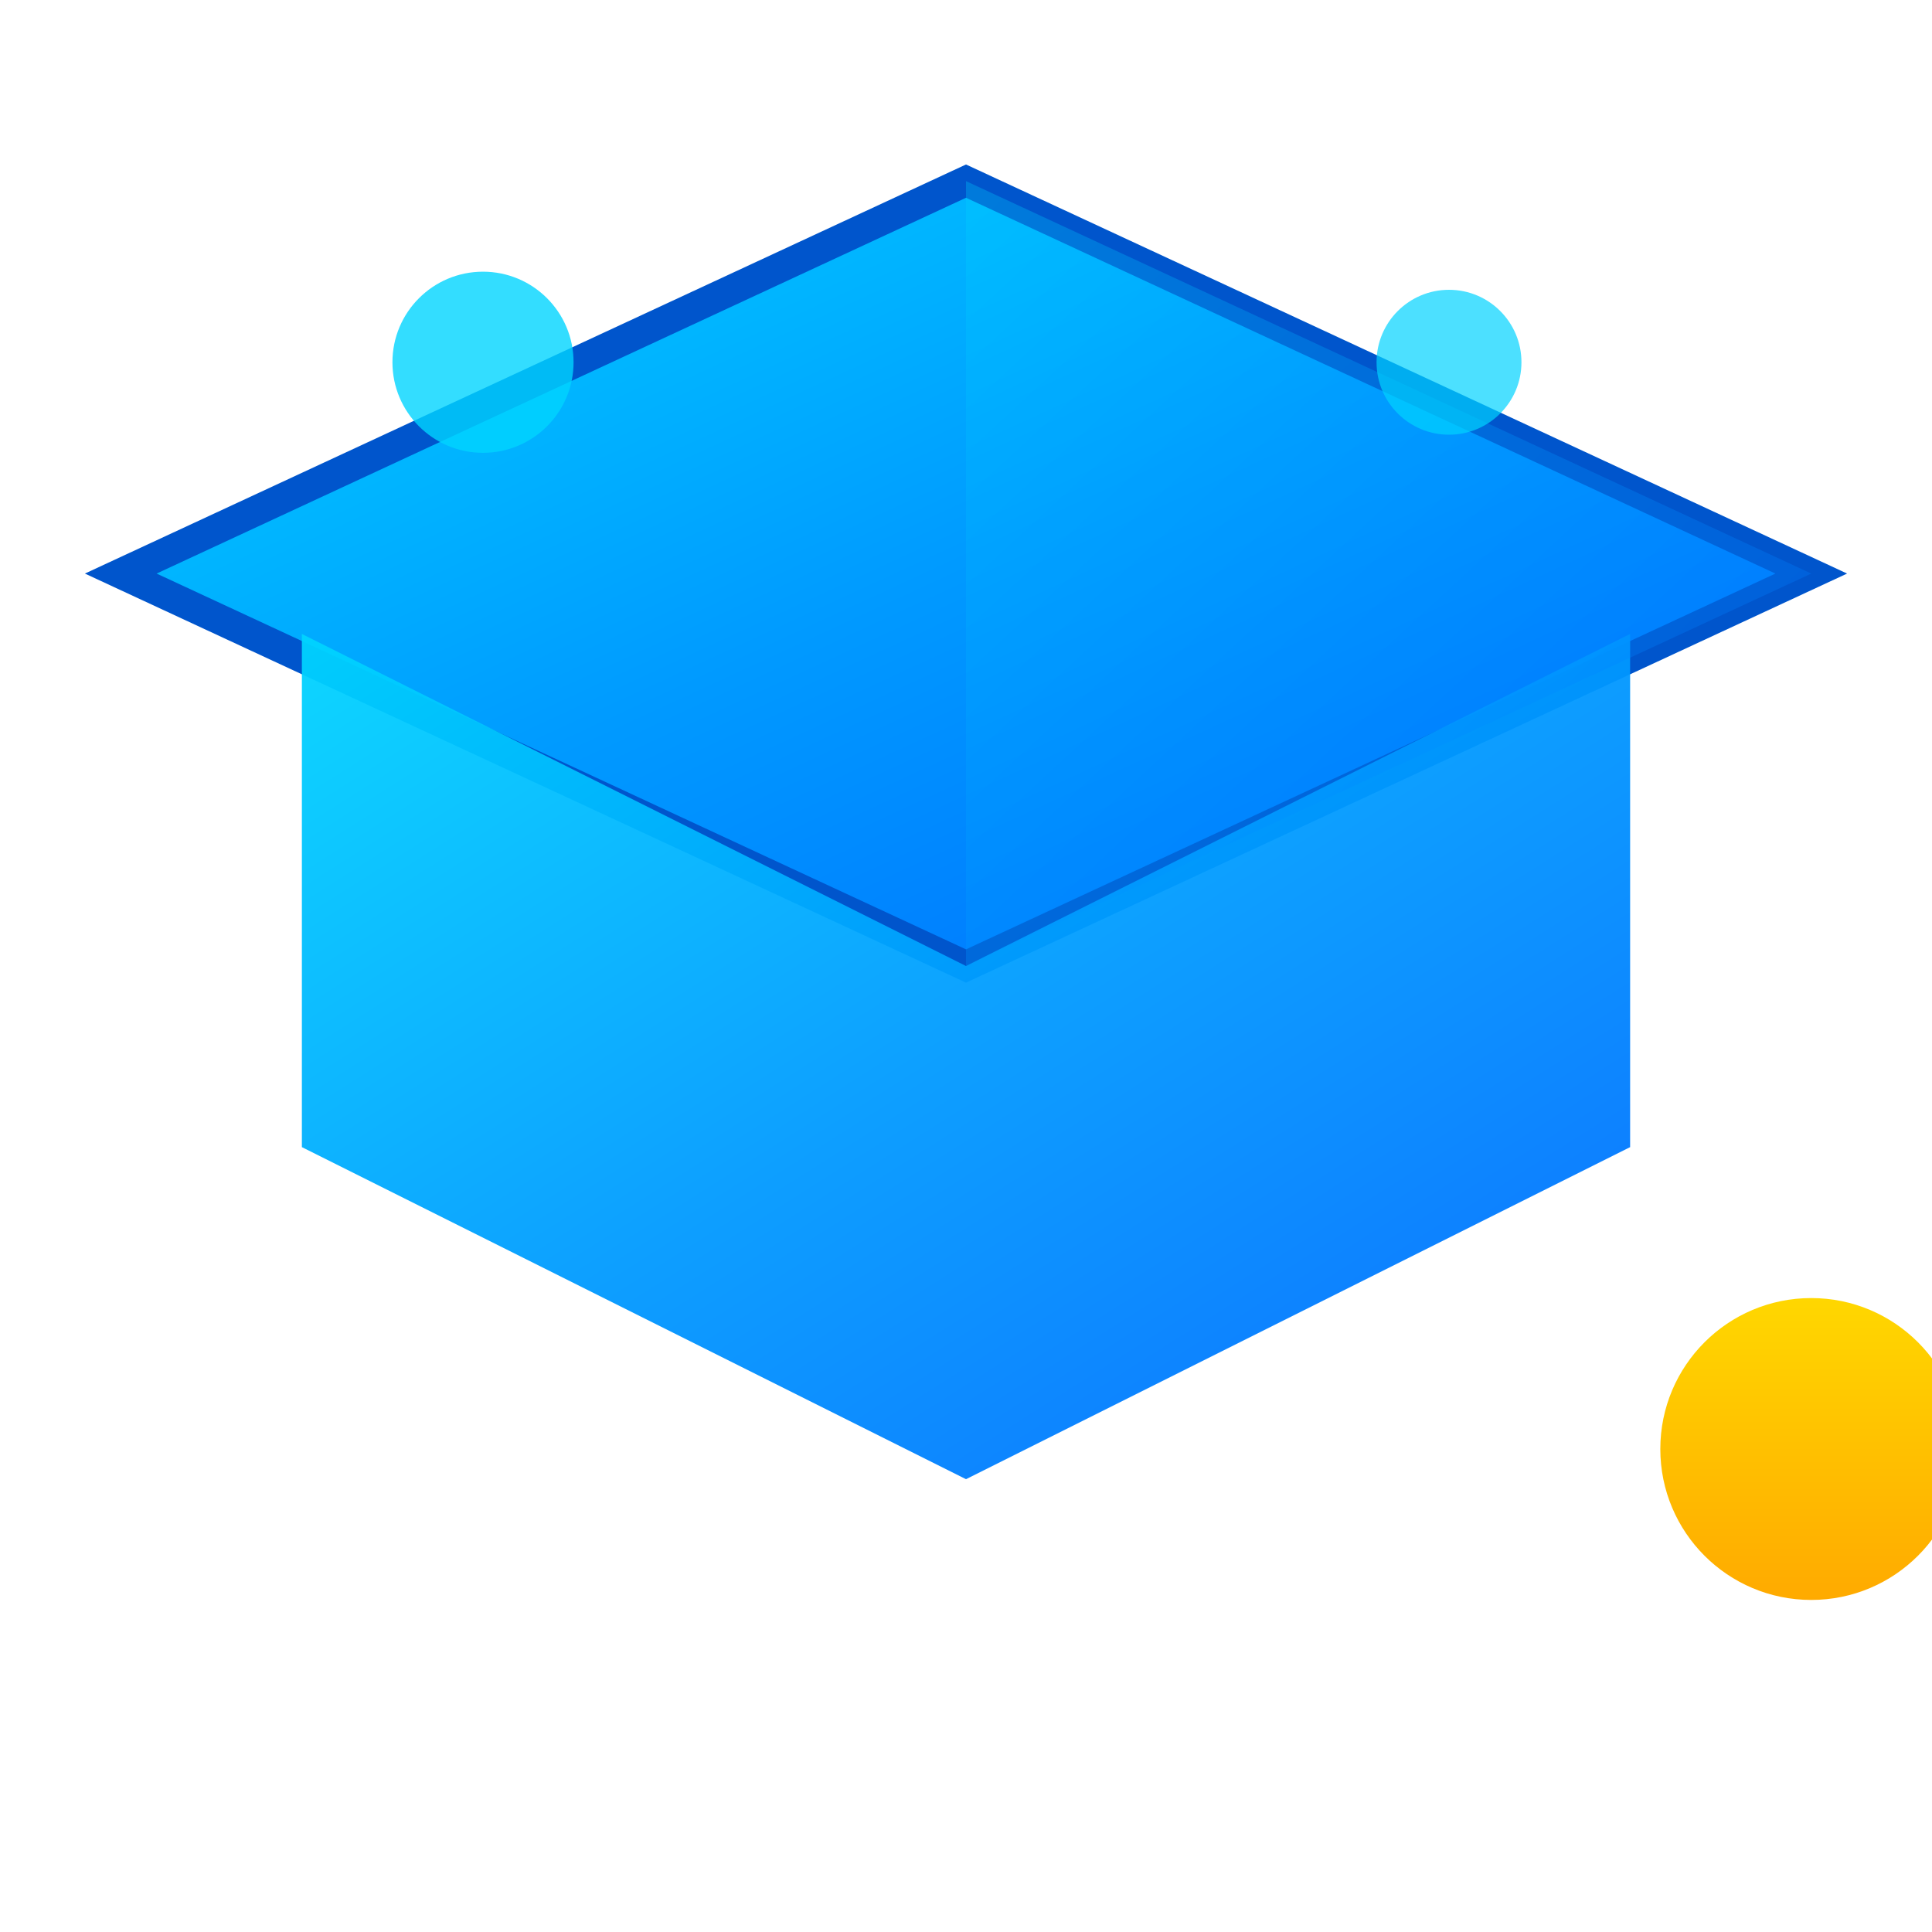
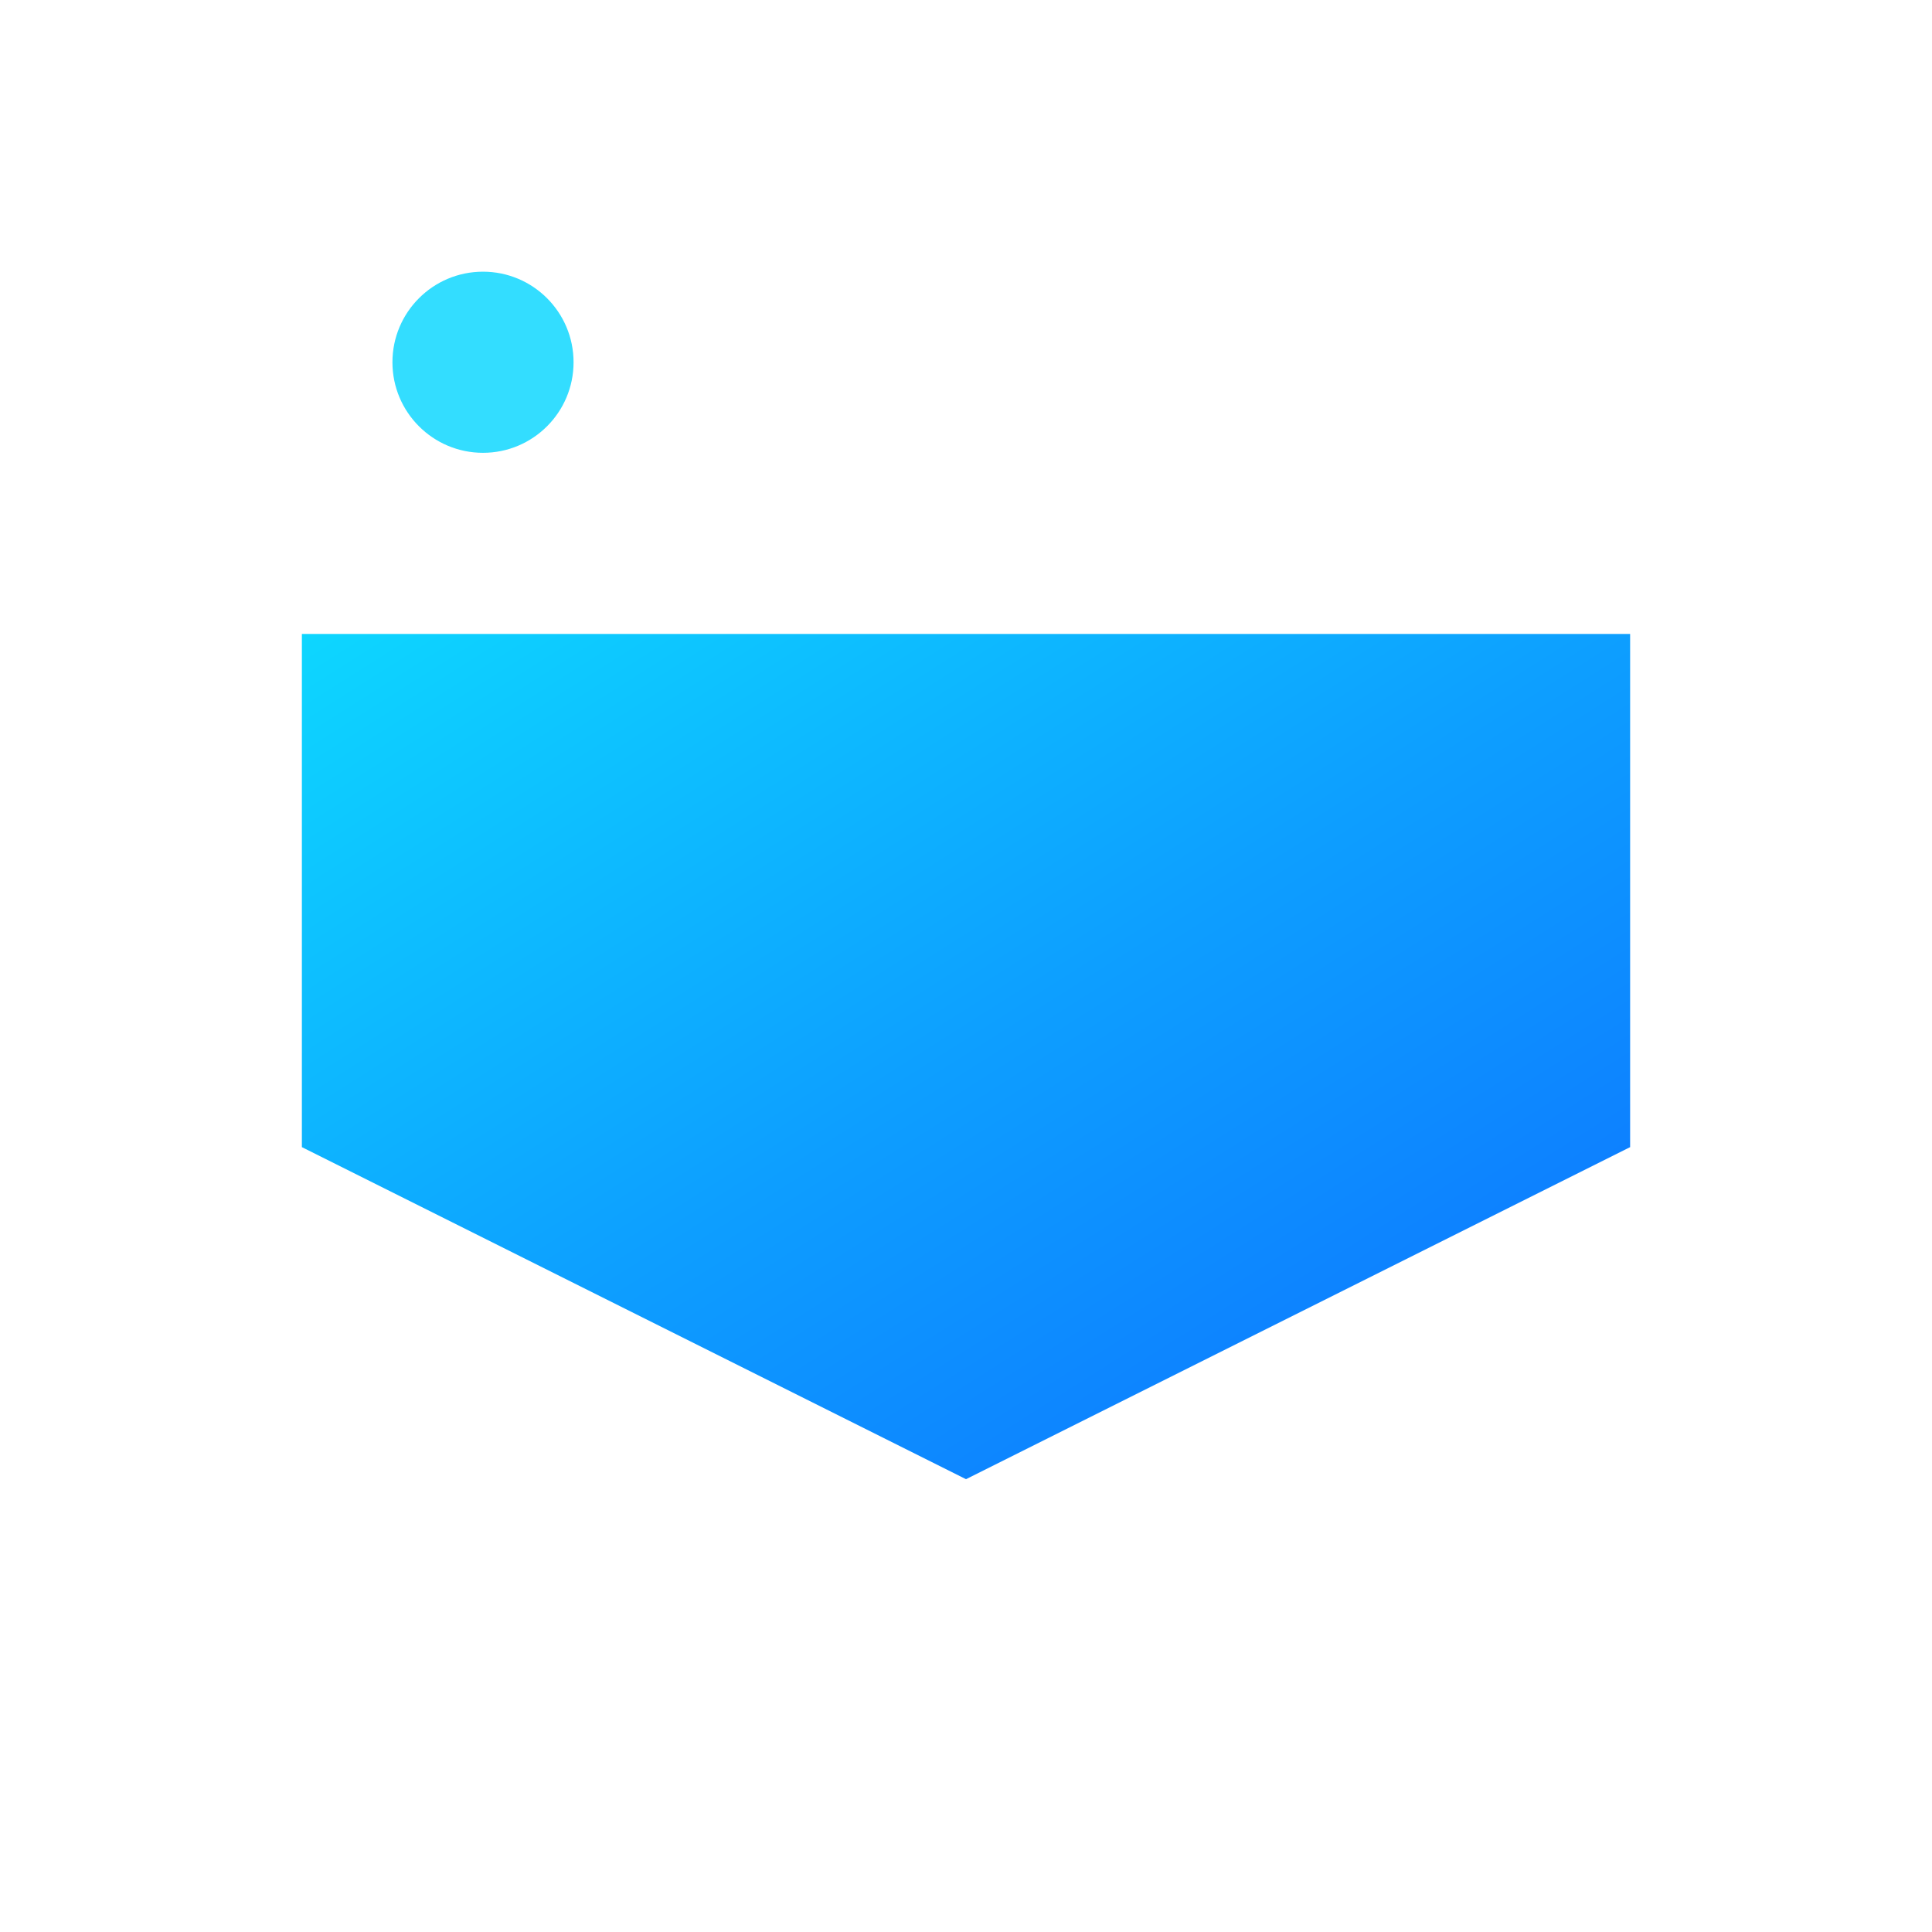
<svg xmlns="http://www.w3.org/2000/svg" viewBox="0 0 32 32" width="32" height="32">
  <defs>
    <linearGradient id="capGrad" x1="0%" y1="0%" x2="100%" y2="100%">
      <stop offset="0%" style="stop-color:#00d4ff;stop-opacity:1" />
      <stop offset="50%" style="stop-color:#0099ff;stop-opacity:1" />
      <stop offset="100%" style="stop-color:#0066ff;stop-opacity:1" />
    </linearGradient>
    <linearGradient id="tasselGrad" x1="0%" y1="0%" x2="0%" y2="100%">
      <stop offset="0%" style="stop-color:#ffd700;stop-opacity:1" />
      <stop offset="100%" style="stop-color:#ffaa00;stop-opacity:1" />
    </linearGradient>
  </defs>
-   <path d="M16 3 L30 9.5 L16 16 L2 9.5 Z" fill="url(#capGrad)" stroke="#0055cc" stroke-width="0.5" />
-   <path d="M5 10.5 L5 19 L16 24.5 L27 19 L27 10.5 L16 16 Z" fill="url(#capGrad)" opacity="0.95" />
-   <path d="M16 3 L30 9.5 L16 16 Z" fill="url(#capGrad)" opacity="0.3" />
-   <line x1="30" y1="9.5" x2="30" y2="22" stroke="url(#tasselGrad)" stroke-width="3" stroke-linecap="round" />
-   <circle cx="30" cy="24" r="2.5" fill="url(#tasselGrad)" />
+   <path d="M5 10.5 L5 19 L16 24.5 L27 19 L27 10.5 Z" fill="url(#capGrad)" opacity="0.95" />
  <circle cx="8" cy="6" r="1.5" fill="#00d4ff" opacity="0.8" />
-   <circle cx="24" cy="6" r="1.2" fill="#00d4ff" opacity="0.7" />
</svg>